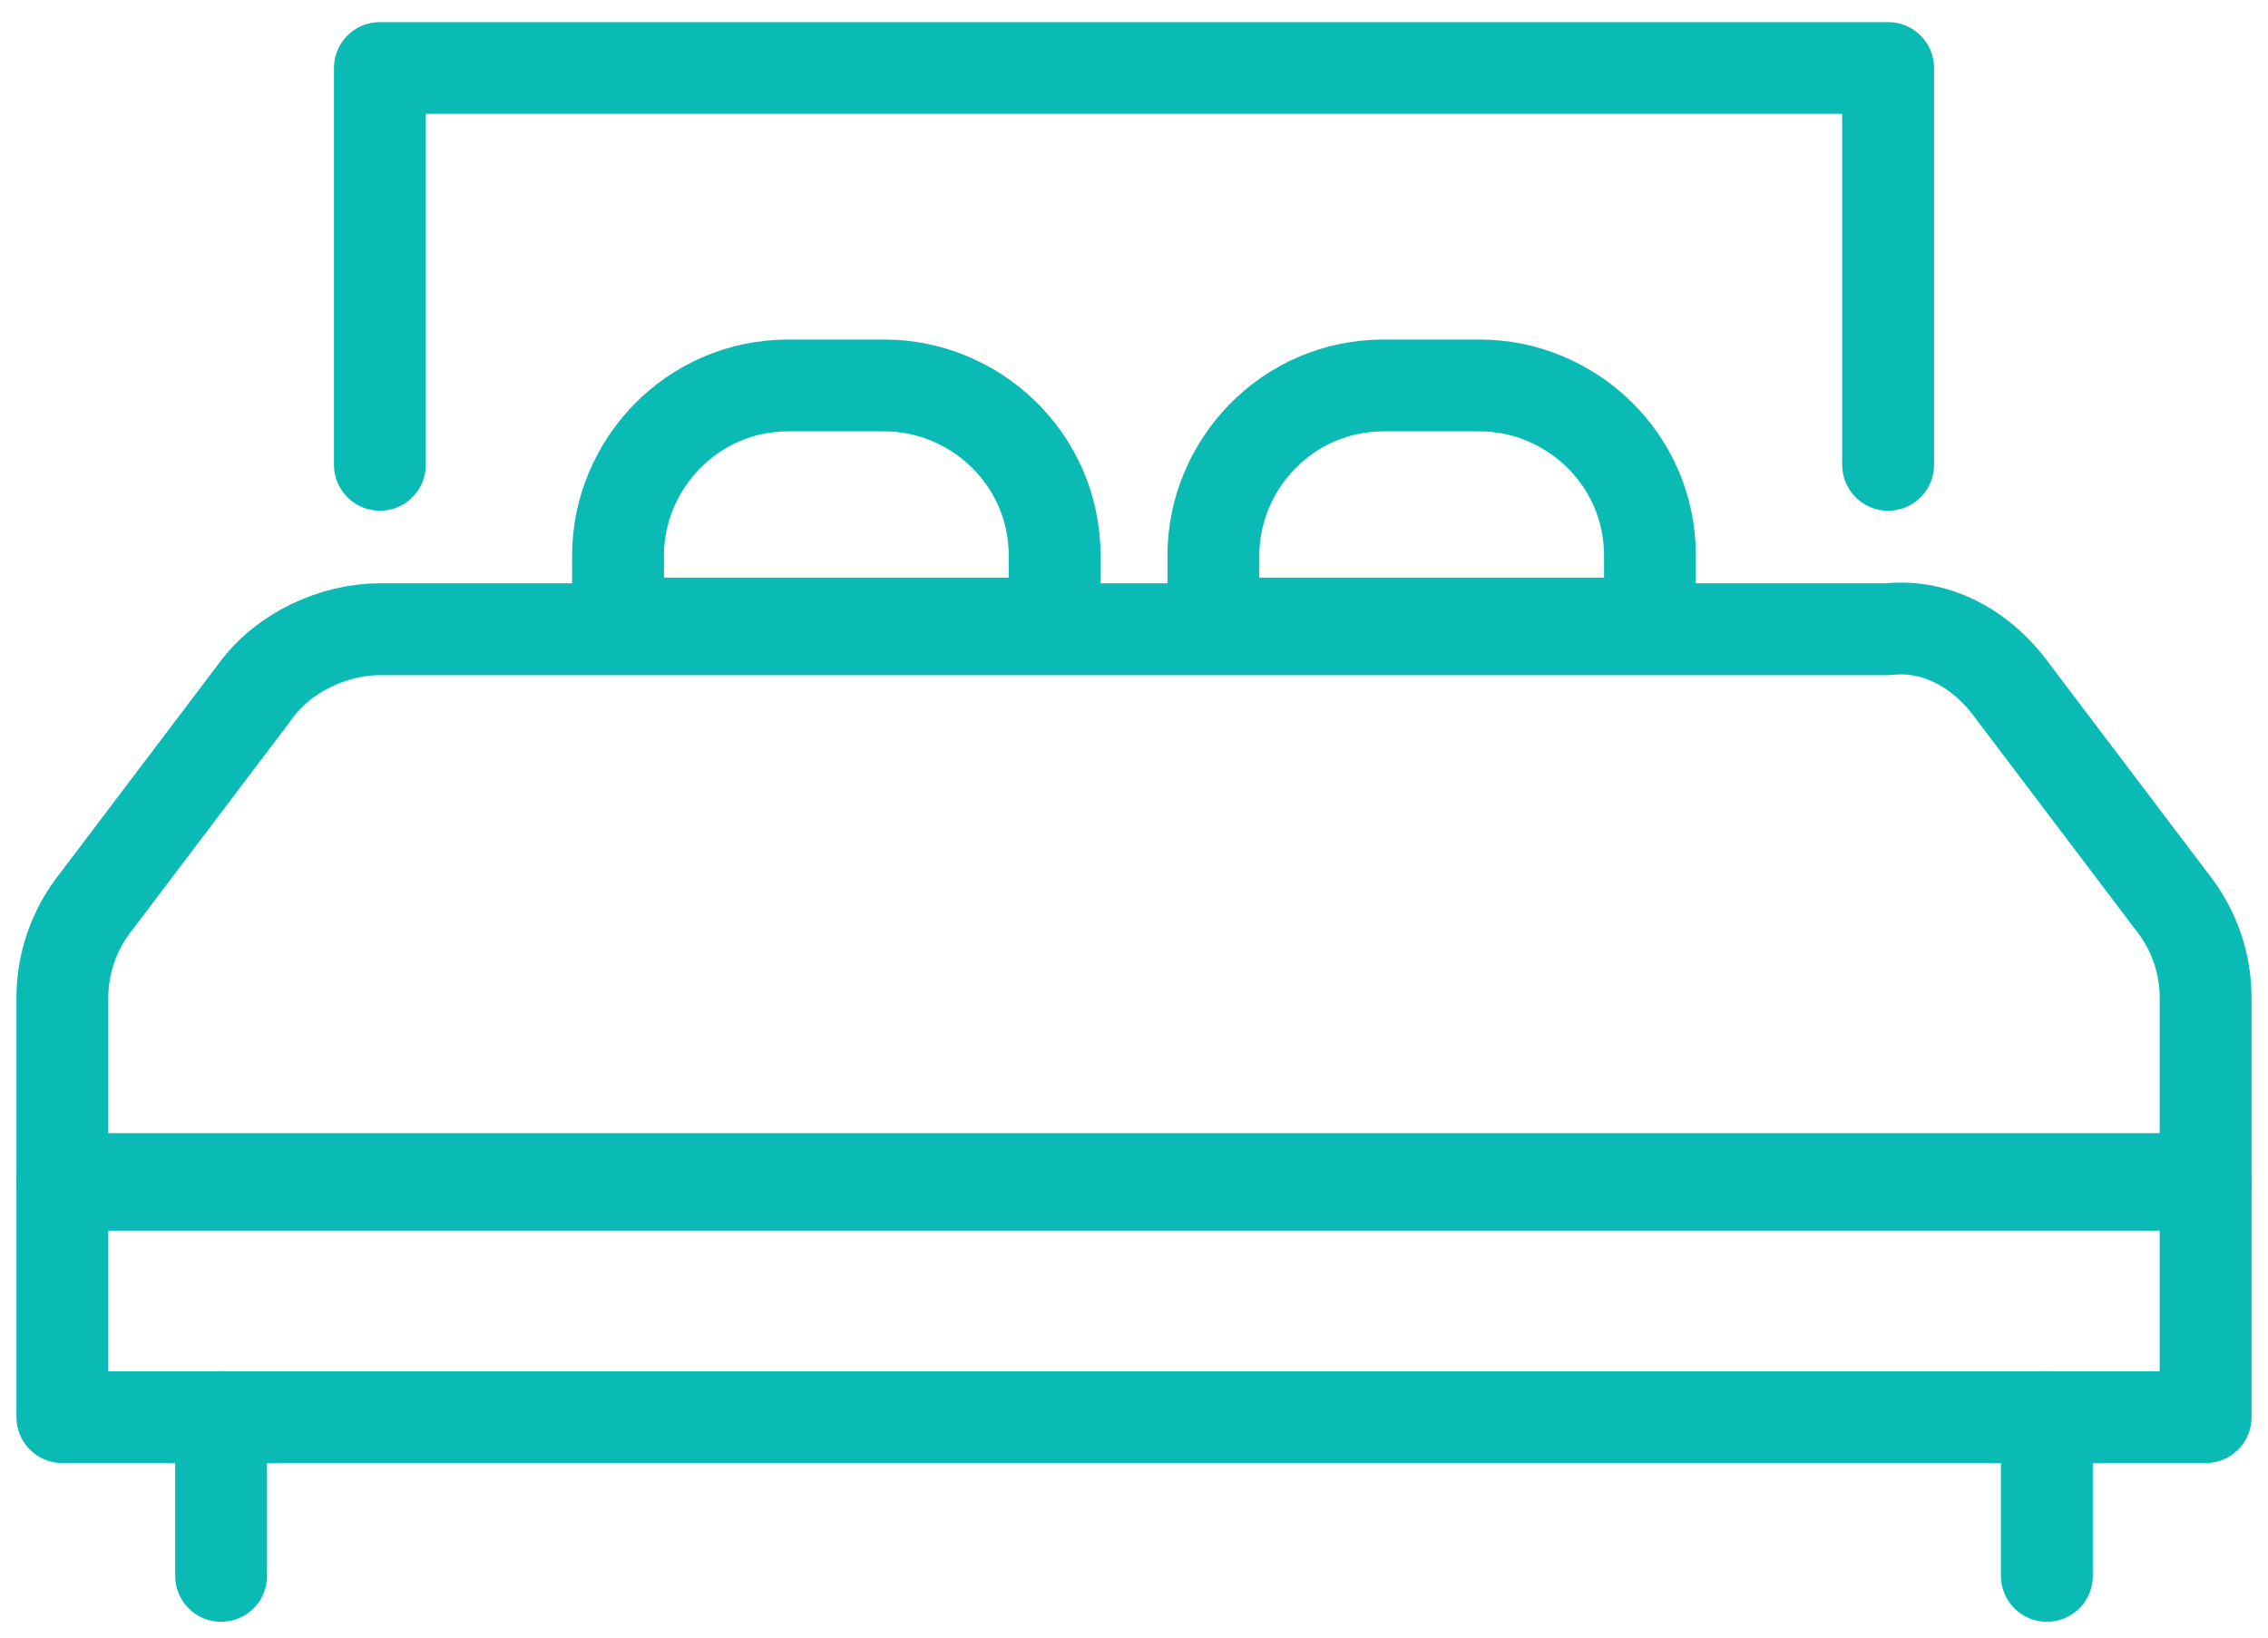
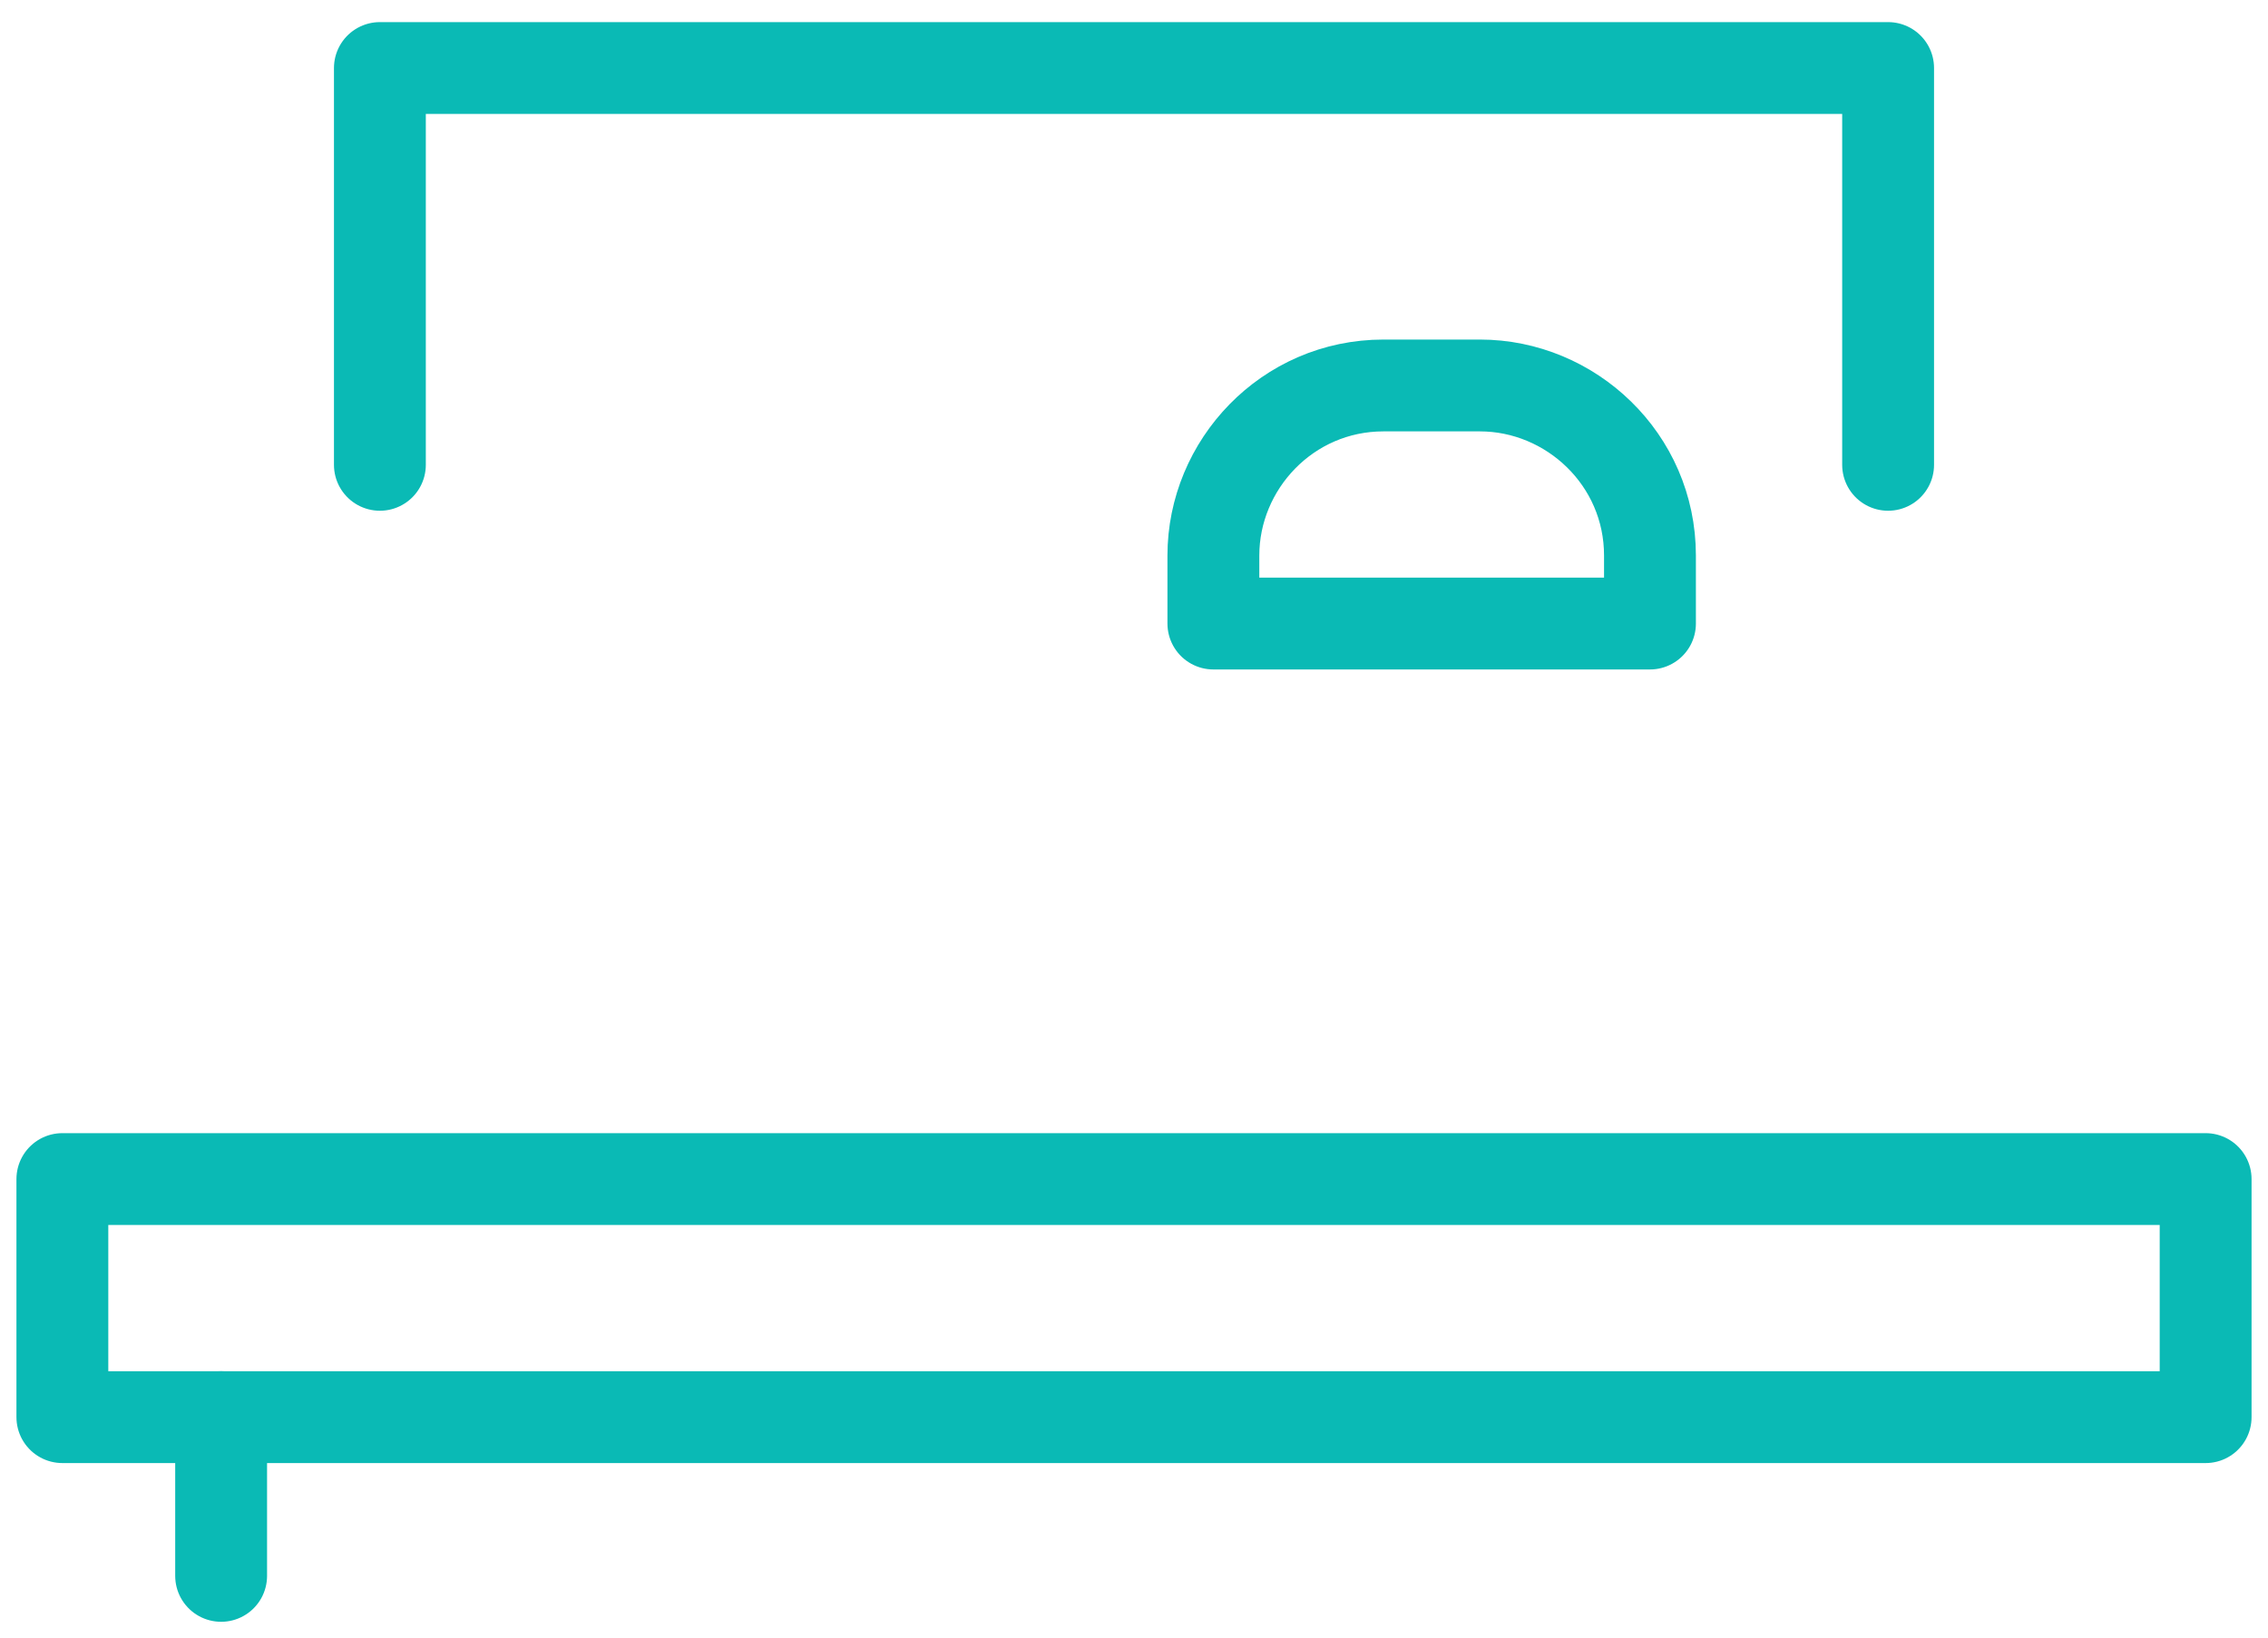
<svg xmlns="http://www.w3.org/2000/svg" version="1.1" id="Layer_1" x="0px" y="0px" viewBox="0 0 40 28.9" style="enable-background:new 0 0 40 28.9;" xml:space="preserve">
  <style type="text/css">
	.st0{fill:none;stroke:#0ABAB5;stroke-width:1.62;stroke-linecap:round;stroke-linejoin:round;}
</style>
  <g id="bed" transform="translate(0.5 0.5)">
    <rect id="Rectangle_315" x="0.6" y="20.3" class="st0" width="37.8" height="4.2" />
-     <path id="Path_896" class="st0" d="M35,11.7l2.8,3.7c0.4,0.5,0.6,1.1,0.6,1.7v3.3H0.6v-3.3c0-0.6,0.2-1.2,0.6-1.7L4,11.7   c0.5-0.7,1.4-1.1,2.2-1.1h26.6C33.7,10.5,34.5,11,35,11.7z" />
    <line id="Line_26" class="st0" x1="3.4" y1="27.3" x2="3.4" y2="24.5" />
-     <line id="Line_27" class="st0" x1="35.6" y1="27.3" x2="35.6" y2="24.5" />
    <path id="Path_897" class="st0" d="M6.2,7.7v-7h26.6v7" />
-     <path id="Rectangle_316" class="st0" d="M13.4,6.3h1.7c1.6,0,3,1.3,3,3v1.2l0,0h-7.7l0,0V9.3C10.4,7.7,11.7,6.3,13.4,6.3L13.4,6.3z   " />
    <path id="Rectangle_317" class="st0" d="M23.9,6.3h1.7c1.6,0,3,1.3,3,3v1.2l0,0h-7.7l0,0V9.3C20.9,7.7,22.2,6.3,23.9,6.3L23.9,6.3z   " />
  </g>
</svg>